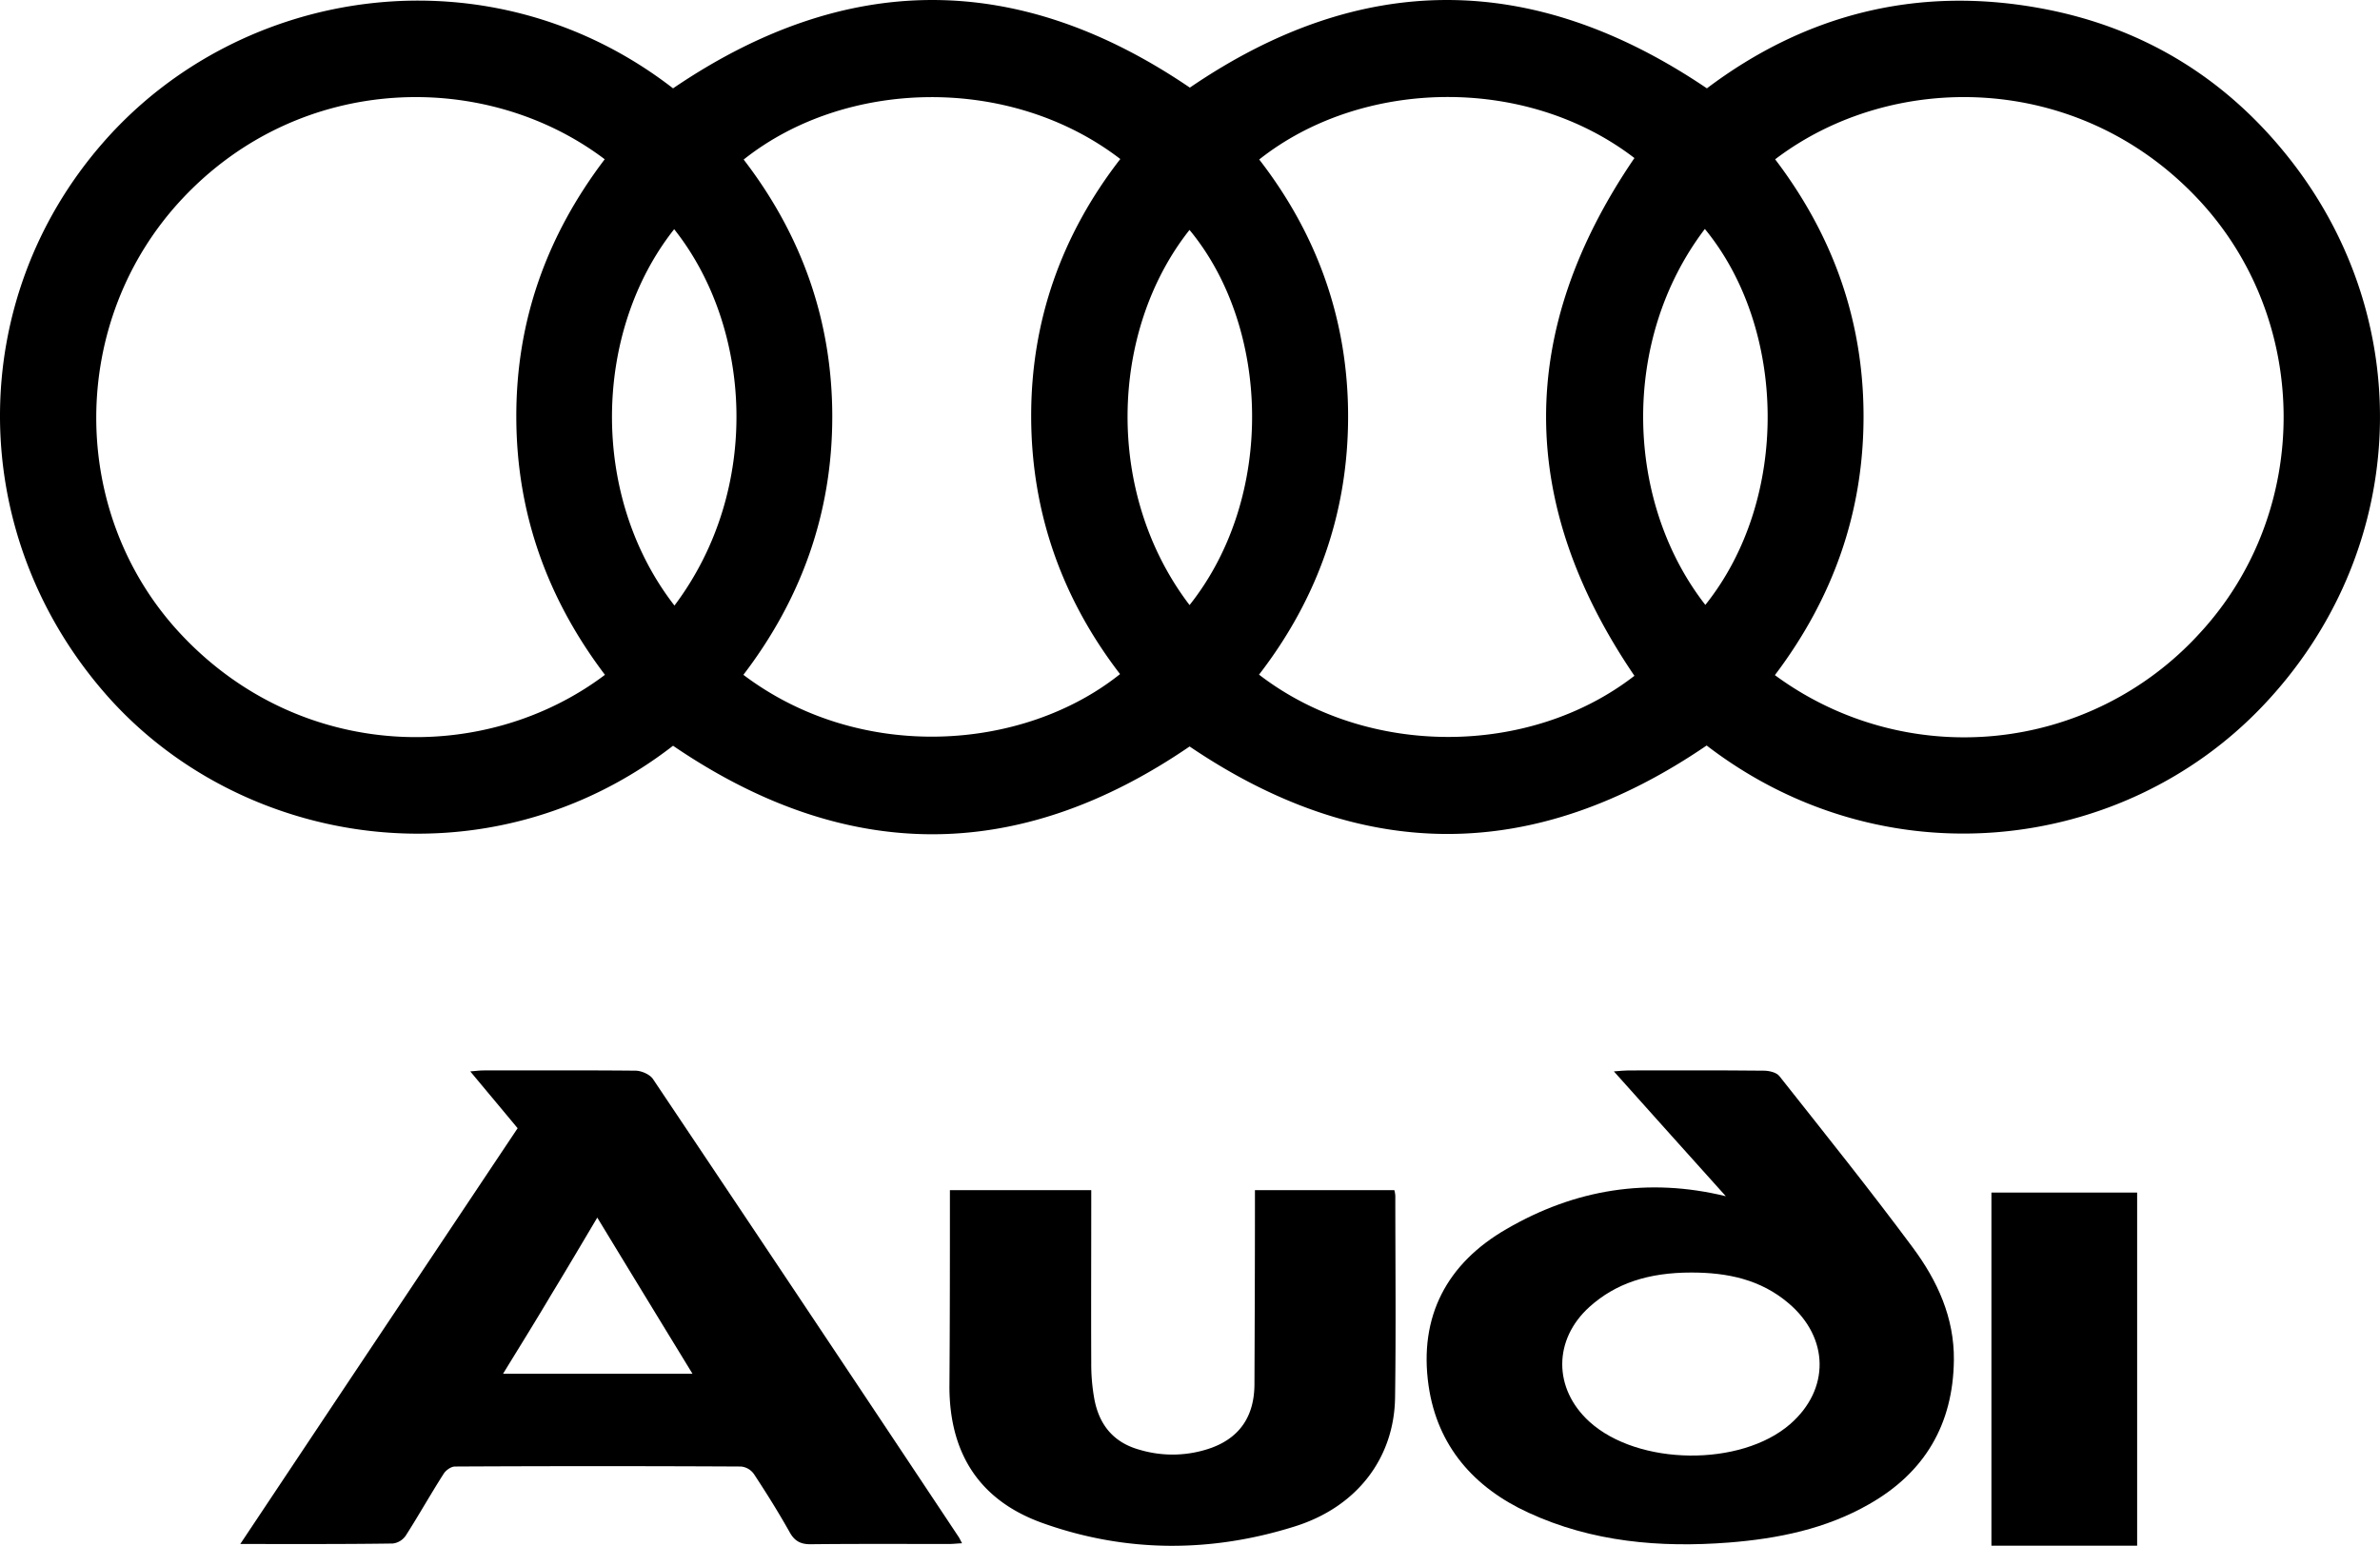
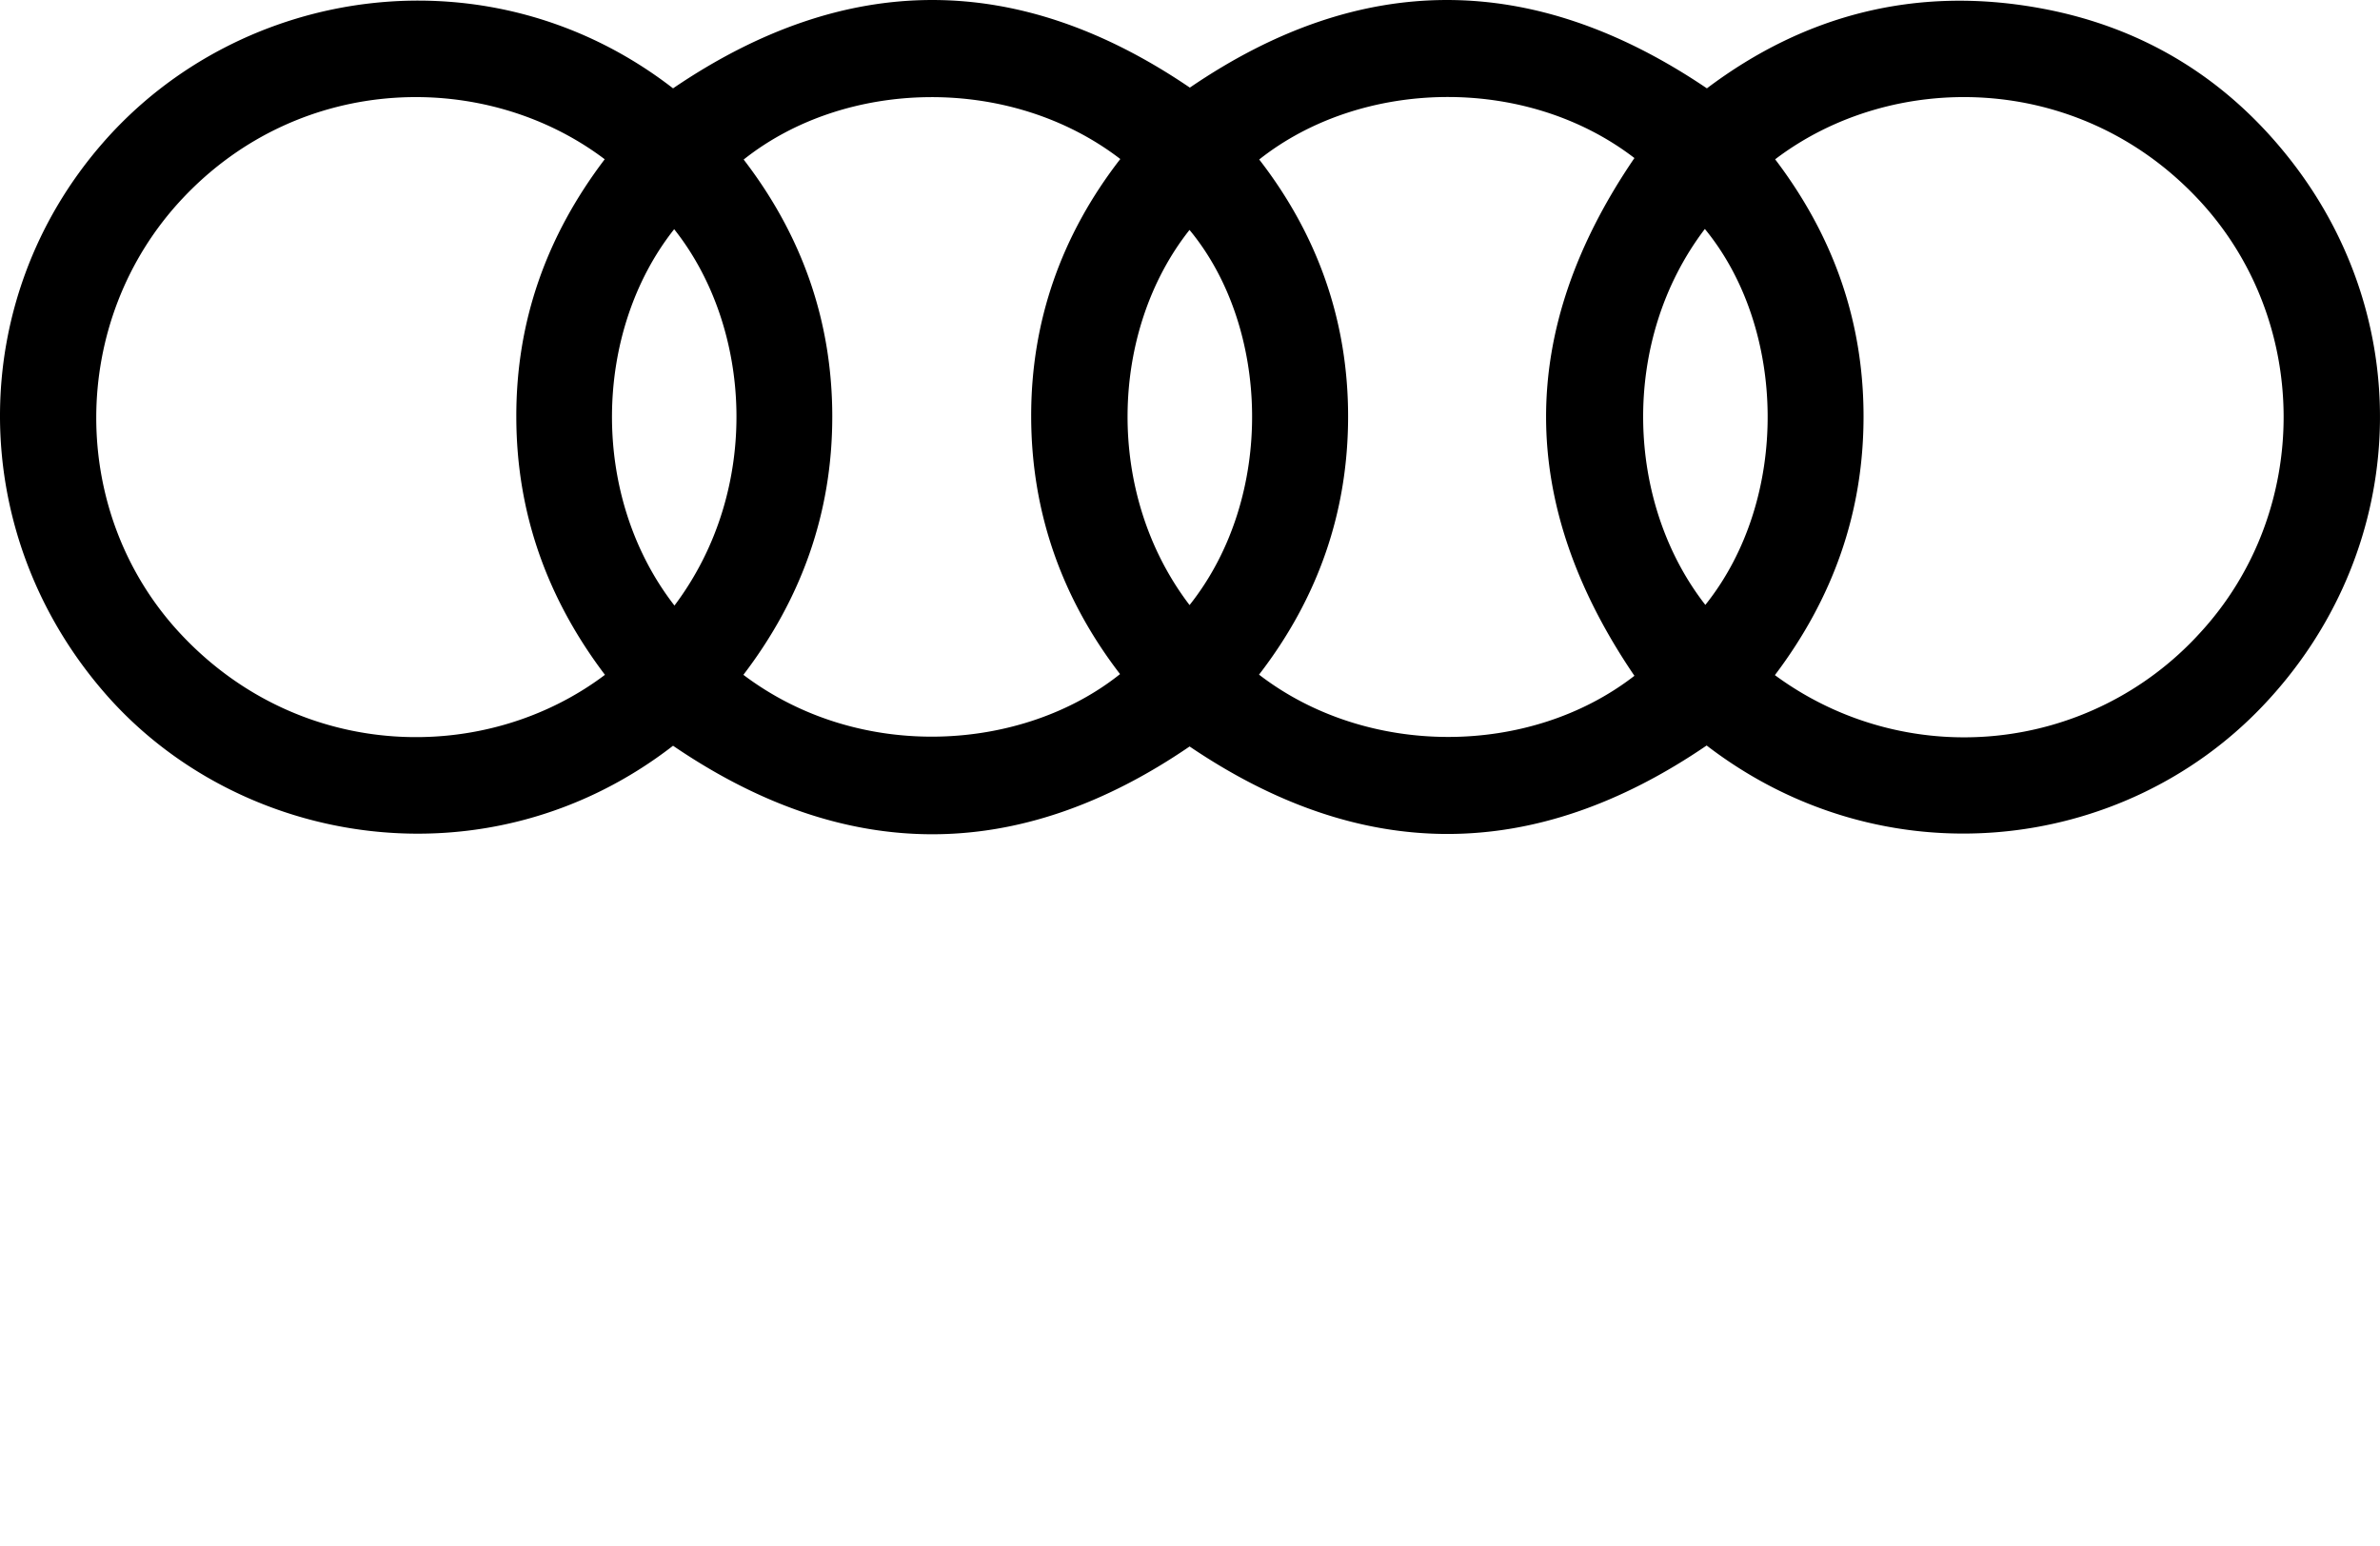
<svg xmlns="http://www.w3.org/2000/svg" viewBox="0 0 980 636.52">
  <g id="Layer_2" data-name="Layer 2">
    <g id="Layer_1-2" data-name="Layer 1">
      <path d="M277.14,36.38c71.2-48.4,141.9-48.5,212.8-.3,70.6-48.2,141.3-48.1,212.9.3,40.2-30.3,86.1-42.2,136.7-33.1,42.4,7.6,77.2,28.8,103.7,62.7,53,67.8,48.3,162-11.6,224.8-57.9,60.8-156.1,72.1-228.9,16.2-71,48.4-141.7,48.6-212.9.4-70.5,48.2-141.4,48.3-212.7-.3-76.2,59-179.4,41.9-234.6-22.4-56.7-65.9-56.6-161-.4-225.6C99-6.42,202-21.82,277.14,36.38ZM730.84,278a131.25,131.25,0,0,0,174.7-17c46.8-50.4,46.2-129.8-.8-179.4-49.5-52.3-125.7-52.6-173.8-16,23.8,31.3,36.4,66.4,36.4,105.9C767.34,211.28,754.64,246.48,730.84,278ZM249,65.58c-48.8-36.9-124.9-35.9-173.8,16.1-47.3,50.3-47.4,130-.4,179.8,49.3,52.3,125.1,53.5,174.3,16.4-23.7-31.3-36.4-66.4-36.5-105.9C212.44,132.18,225.14,97,249,65.58Zm57.2.1c24,31.2,36.5,66.5,36.5,105.9,0,39.6-12.7,75-36.6,106.3,48.2,36.4,115.3,31.5,155.1-.3-24-31.2-36.5-66.6-36.6-105.9-.1-39.5,12.5-75,36.7-106.2C415.84,30.58,348.14,32.38,306.24,65.68Zm212.2,212.1c44.5,34.3,111.4,34,154.6.5-48.4-71.1-48.6-142,0-213.2-44.9-34.5-112.5-32.7-154.5.6,24.1,31.1,36.6,66.5,36.6,105.8S542.74,246.28,518.44,277.78Zm-28.6-28.6c35.6-44.8,33.1-114.6,0-154.5C456.94,136.18,454.64,203.08,489.84,249.18ZM702,94.28c-35,46-32.8,112.5.2,154.8C737.24,205.28,735.64,135.18,702,94.28Zm-424.3,155.1c36.2-48.1,31.9-114.7-.1-155C244.34,136.38,242.54,204.08,277.74,249.38Z" />
-       <path d="M98.94,635.78c19.6-29.4,38.5-57.8,57.4-86.1s37.7-56.5,56.8-85.1c-6.3-7.6-12.6-15.1-19.5-23.4,2.5-.2,4-.4,5.5-.4,20.8,0,41.6-.1,62.5.1,2.4,0,5.9,1.5,7.2,3.4q63.15,94.2,125.9,188.6c.4.6.7,1.3,1.4,2.6-2.1.1-3.7.3-5.4.3-18.9,0-37.7-.1-56.6.1-4.2.1-6.8-1.1-8.9-4.8-4.6-8.2-9.6-16.2-14.8-24.1a7.37,7.37,0,0,0-5.3-3.1q-59-.3-117.8,0c-1.6,0-3.7,1.5-4.6,2.9-5.4,8.4-10.3,17.2-15.7,25.6a7.5,7.5,0,0,1-5.3,3.2C141.24,635.88,120.84,635.78,98.94,635.78Zm108.2-70.1h78c-13.2-21.6-26.2-42.9-39.2-64.3-6.3,10.6-12.6,21.3-19,31.8C220.54,544,213.94,554.58,207.14,565.68Z" />
-       <path d="M710.64,492.58c-15-16.7-30.2-33.6-46.1-51.4,2.7-.2,4.3-.4,5.9-.4,18.6,0,37.2-.1,55.8.1,2.2,0,5.3.7,6.5,2.3,18.5,23.4,37.2,46.7,55,70.7,10,13.5,17,28.7,16.8,46.2-.3,26.4-12,46.3-34.9,59.3-17.8,10.2-37.5,14.2-57.7,15.8-28.4,2.2-56.4-.2-82.6-12.3-22.4-10.3-37.5-27.4-41.1-52.3-4.1-28.5,7.6-50.4,32.1-64.5C648.54,489.68,678.74,484.78,710.64,492.58ZM696.44,524c-17.8,0-31.2,4.5-41.9,14.1-15,13.5-15,33.7-.1,47.3,20,18.2,62.4,18.7,82.7,1,16.4-14.3,16.1-35.5-.6-49.7C724.94,526.78,711.14,524,696.44,524Z" />
-       <path d="M391.14,490.08h58.2v6.4c0,21.5-.1,43,0,64.5a80.28,80.28,0,0,0,1.2,14.7c1.9,10.8,7.8,18.3,18.7,21.3a47.53,47.53,0,0,0,29.6-.8c12-4.4,17.6-13.4,17.7-26,.1-24.5.2-48.9.2-73.4v-6.7h57.4a10.93,10.93,0,0,1,.4,2.4c0,27.6.3,55.2-.1,82.9-.3,24.7-15.4,45.1-41.4,53.2-34.4,10.8-69.3,10.8-103.4-1.3-26.1-9.2-38.6-28.5-38.7-56.1C391.14,544.38,391.14,517.58,391.14,490.08Z" />
-       <path d="M880,491.08v145.4H820V491.08Z" />
    </g>
  </g>
</svg>